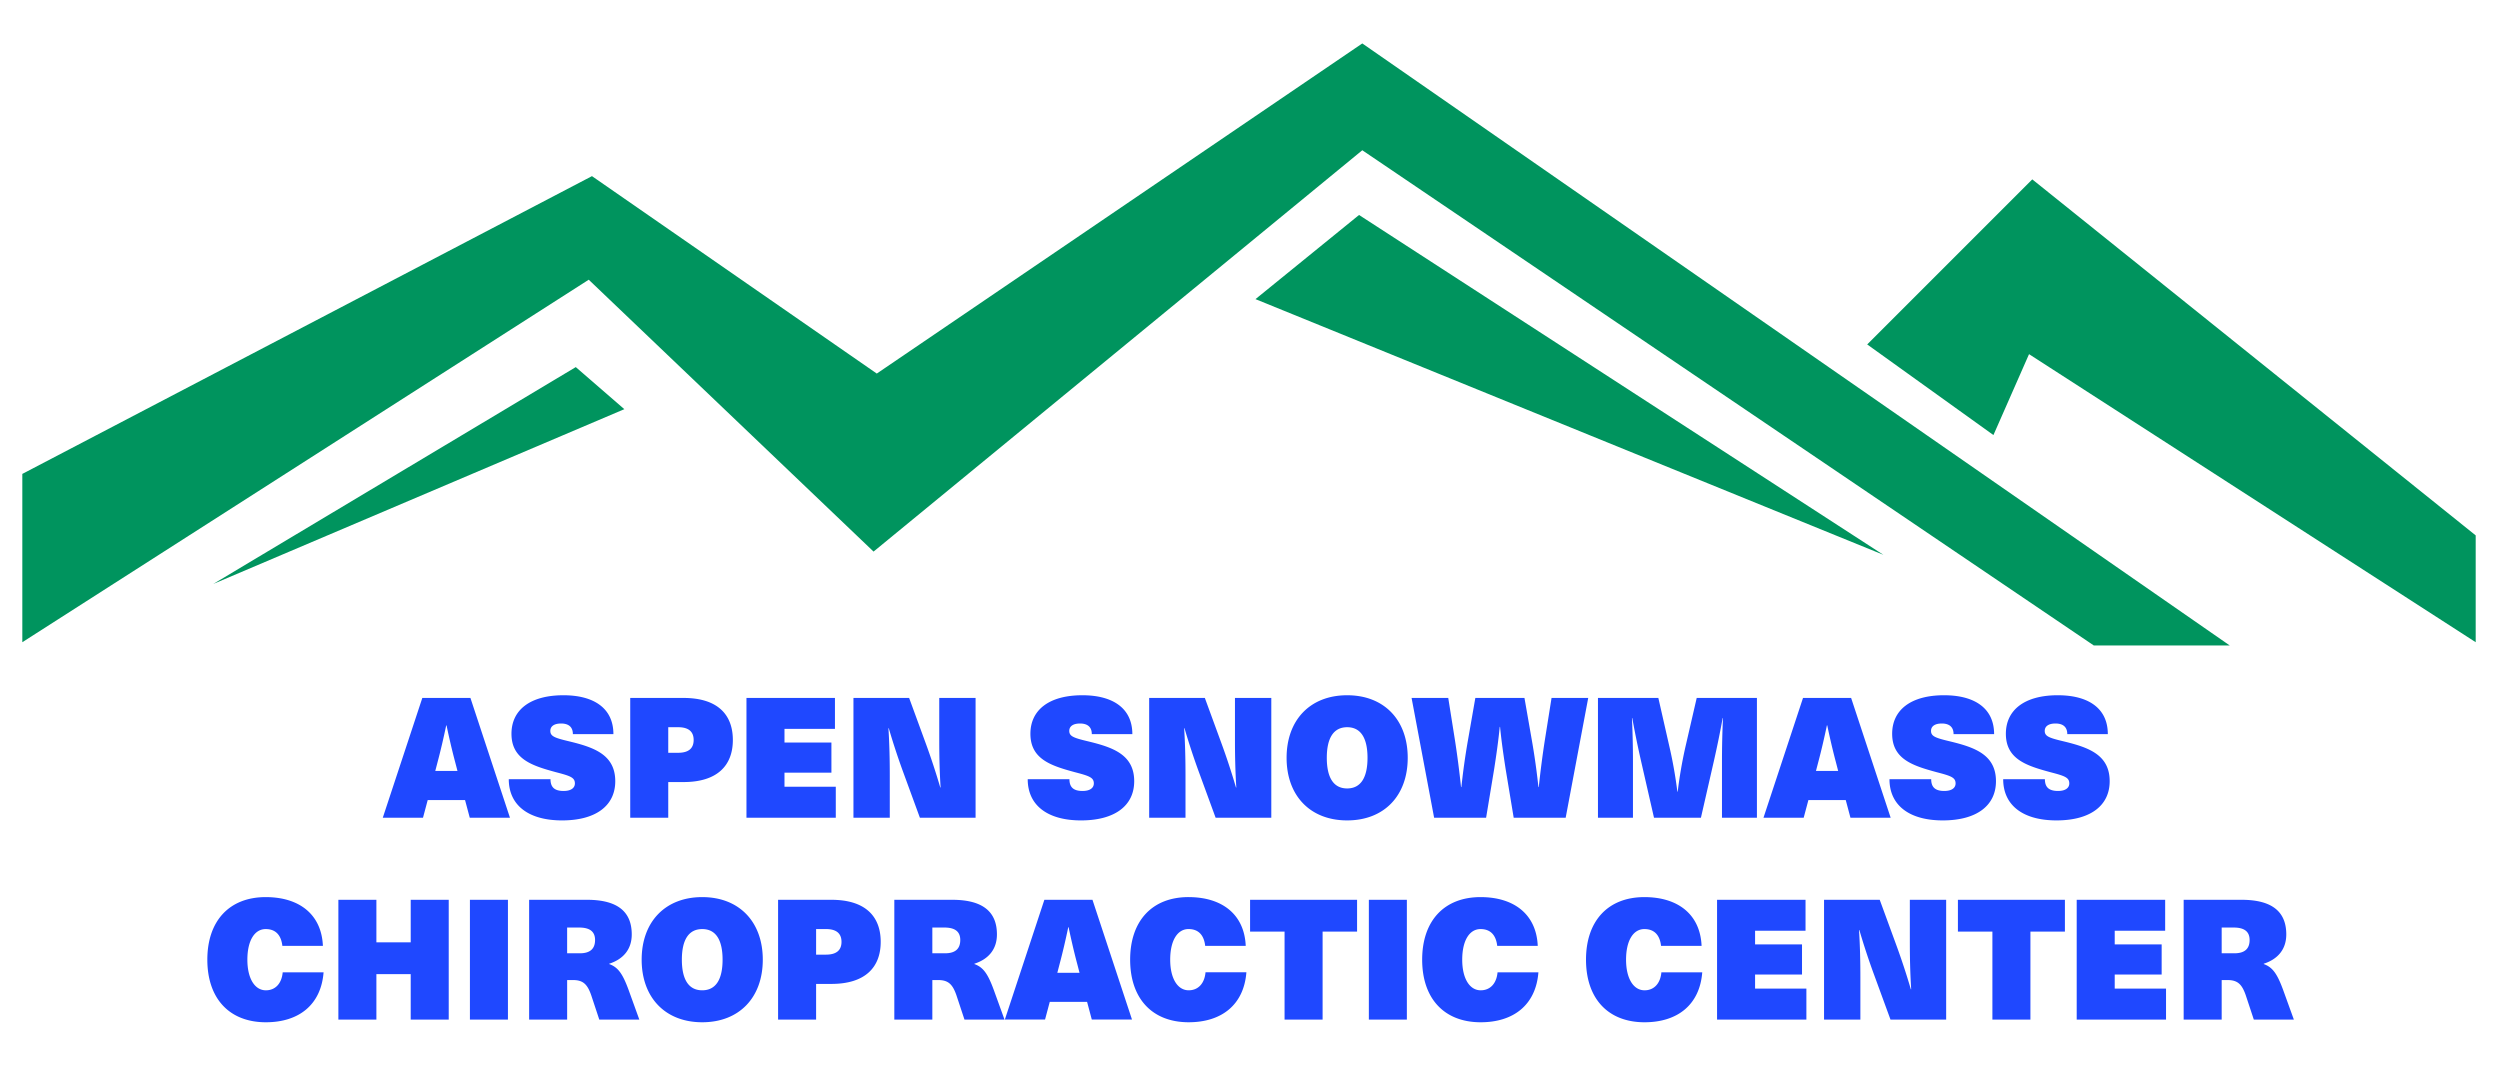
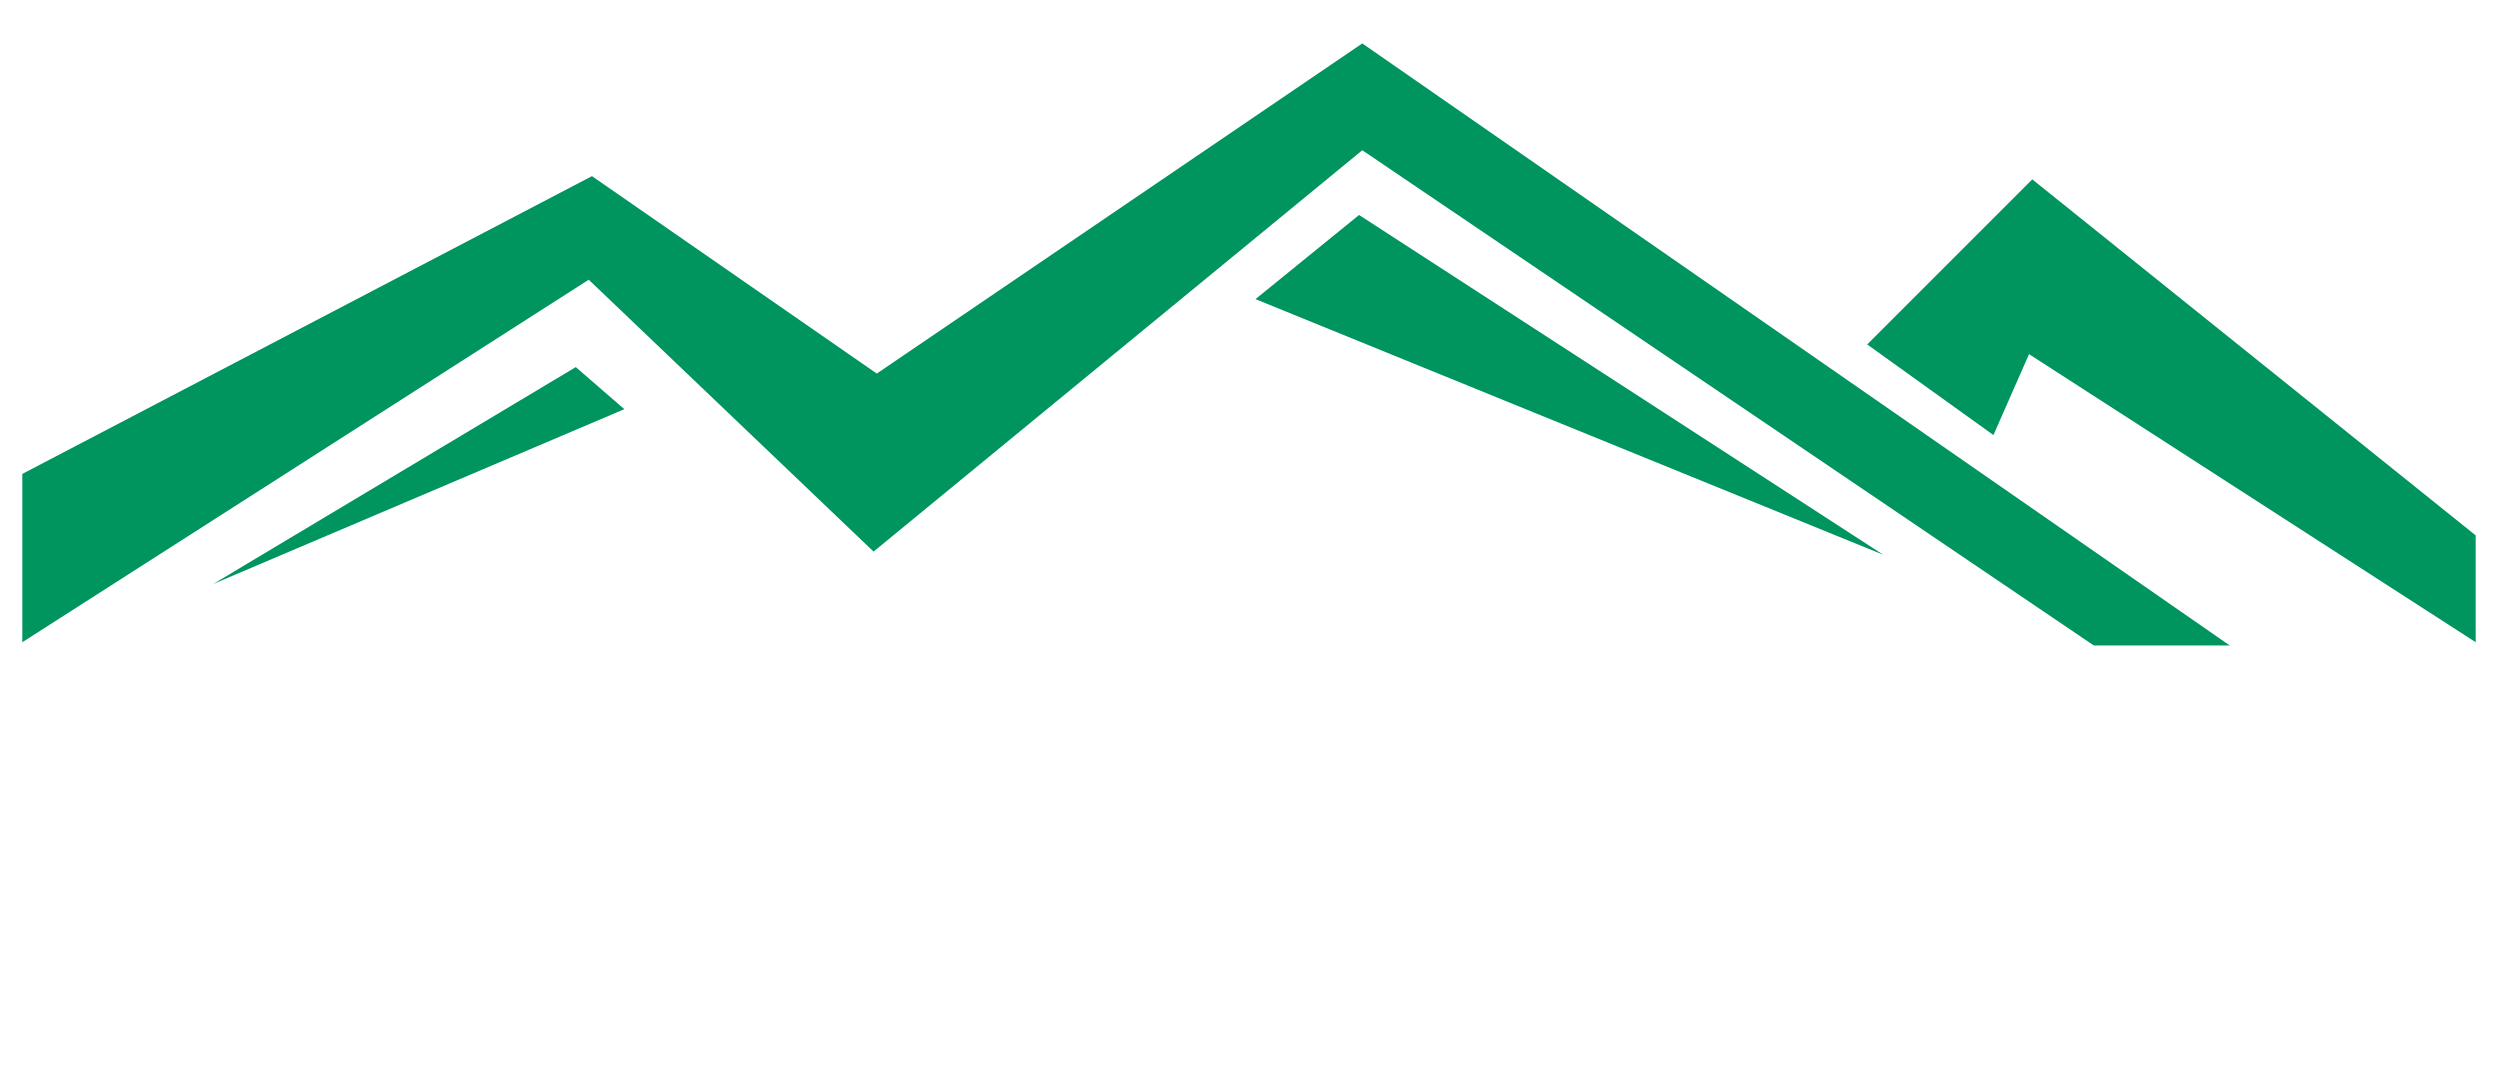
<svg xmlns="http://www.w3.org/2000/svg" width="1000" height="430" viewBox="0 0 1000 430">
  <defs>
    <style>
      .cls-1 {
        fill: #1f48ff;
      }

      .cls-1, .cls-2 {
        fill-rule: evenodd;
      }

      .cls-2 {
        fill: #00945e;
      }
    </style>
  </defs>
-   <path id="Aspen_Snowmass_Chiropractic_Center" data-name="Aspen Snowmass Chiropractic Center" class="cls-1" d="M186.018,320.023l1.884,7.065h16.082l-15.813-47.91H168.926l-15.813,47.91H169.2l1.884-7.065h14.939Zm-3.028-11.641h-8.883l0.875-3.365c1.279-4.777,2.49-10.026,3.5-14.871h0.135c1.009,4.845,2.22,10.094,3.5,14.871ZM225.379,278.1c-13.458,0-20.792,5.989-20.792,15.41,0,10.16,8.276,12.785,17.7,15.342,5.652,1.48,7.671,2.086,7.671,4.508,0,1.817-1.548,3.028-4.508,3.028-3.7,0-5.249-1.547-5.249-4.71H203.51c0,10.363,7.806,16.486,21.331,16.486,13.458,0,21.264-5.854,21.264-15.679,0-10.631-8.546-13.525-18.169-15.88-5.921-1.413-7.805-2.019-7.805-4.239,0-1.817,1.48-2.961,4.306-2.961,3.1,0,4.711,1.48,4.711,4.239h16.216C245.364,283.35,237.626,278.1,225.379,278.1Zm26.712,1.077v47.91H267.3V312.823h6.123c13.391,0,19.716-6.527,19.716-16.823,0-10.362-6.325-16.822-19.716-16.822h-21.33ZM267.3,290.886h3.97c4.374,0,6.191,1.952,6.191,5.114s-1.817,5.114-6.191,5.114H267.3V290.886Zm66.681,0.673V279.178H298.585v47.91h35.731V314.707H313.793v-5.652h18.773V297.01H313.793v-5.451h20.186Zm56.252,35.529v-47.91H375.7V296c0,6.326.134,12.651,0.538,18.976H376.1c-1.749-5.989-3.768-12.112-5.921-17.966l-6.527-17.832H341.379v47.91h14.534V310.266c0-6.325-.134-12.651-0.538-18.976h0.135c1.749,5.989,3.768,12.112,5.921,17.967l6.527,17.831h22.273ZM432.956,278.1c-13.458,0-20.793,5.989-20.793,15.41,0,10.16,8.277,12.785,17.7,15.342,5.653,1.48,7.672,2.086,7.672,4.508,0,1.817-1.548,3.028-4.509,3.028-3.7,0-5.249-1.547-5.249-4.71H411.087c0,10.363,7.805,16.486,21.33,16.486,13.458,0,21.264-5.854,21.264-15.679,0-10.631-8.546-13.525-18.168-15.88-5.922-1.413-7.806-2.019-7.806-4.239,0-1.817,1.481-2.961,4.307-2.961,3.095,0,4.71,1.48,4.71,4.239h16.217C452.941,283.35,445.2,278.1,432.956,278.1Zm75.564,48.987v-47.91H493.985V296c0,6.326.134,12.651,0.538,18.976h-0.134c-1.75-5.989-3.769-12.112-5.922-17.966l-6.527-17.832H459.667v47.91H474.2V310.266c0-6.325-.135-12.651-0.539-18.976H473.8c1.749,5.989,3.768,12.112,5.921,17.967l6.528,17.831H508.52ZM538.864,278.1c-14.737,0-24.225,9.825-24.225,25.032s9.488,25.032,24.225,25.032,24.224-9.824,24.224-25.032S553.6,278.1,538.864,278.1Zm0,12.785c5.383,0,8.142,4.24,8.142,12.247s-2.759,12.247-8.142,12.247-8.142-4.239-8.142-12.247S533.481,290.886,538.864,290.886Zm87.406,36.2,9.017-47.91H620.618l-2.692,16.957c-0.942,6.056-1.749,12.381-2.422,18.707h-0.135c-0.673-6.326-1.548-12.584-2.624-18.707l-2.961-16.957H590.135l-2.96,16.957c-1.077,6.123-1.952,12.381-2.625,18.707h-0.134c-0.673-6.326-1.481-12.651-2.423-18.707L579.3,279.178H564.633l9.016,47.91h20.793l3.23-19.514c0.875-5.652,1.682-11.237,2.22-16.822h0.135c0.538,5.585,1.346,11.17,2.221,16.822l3.23,19.514H626.27Zm76.5,0v-47.91H678.685l-4.576,19.85a178.746,178.746,0,0,0-3.028,17.63h-0.135c-0.74-5.854-1.749-11.775-3.1-17.63l-4.509-19.85H639.185v47.91h14V304.546c0-5.787-.135-11.574-0.4-17.293h0.135c1.009,5.652,2.22,11.506,3.5,17.159l5.181,22.676h18.774l5.181-22.676c1.279-5.653,2.49-11.507,3.5-17.159h0.135c-0.269,5.719-.4,11.506-0.4,17.293v22.542h14Zm35.525-7.065,1.884,7.065h16.082l-15.813-47.91H721.207l-15.813,47.91h16.083l1.884-7.065H738.3Zm-3.028-11.641h-8.882l0.875-3.365c1.278-4.777,2.489-10.026,3.5-14.871H730.9c1.01,4.845,2.221,10.094,3.5,14.871Zm42.39-30.281c-13.458,0-20.793,5.989-20.793,15.41,0,10.16,8.277,12.785,17.7,15.342,5.653,1.48,7.671,2.086,7.671,4.508,0,1.817-1.547,3.028-4.508,3.028-3.7,0-5.249-1.547-5.249-4.71H755.791c0,10.363,7.806,16.486,21.331,16.486,13.458,0,21.264-5.854,21.264-15.679,0-10.631-8.546-13.525-18.168-15.88-5.922-1.413-7.806-2.019-7.806-4.239,0-1.817,1.48-2.961,4.307-2.961,3.095,0,4.71,1.48,4.71,4.239h16.217C797.646,283.35,789.907,278.1,777.661,278.1Zm45.485,0c-13.458,0-20.793,5.989-20.793,15.41,0,10.16,8.277,12.785,17.7,15.342,5.653,1.48,7.671,2.086,7.671,4.508,0,1.817-1.547,3.028-4.508,3.028-3.7,0-5.249-1.547-5.249-4.71H801.277c0,10.363,7.8,16.486,21.33,16.486,13.458,0,21.264-5.854,21.264-15.679,0-10.631-8.546-13.525-18.168-15.88-5.922-1.413-7.806-2.019-7.806-4.239,0-1.817,1.481-2.961,4.307-2.961,3.1,0,4.71,1.48,4.71,4.239h16.217C843.131,283.35,835.393,278.1,823.146,278.1ZM106.284,358.844c-14.468,0-23.35,9.421-23.35,25.032,0,15.544,8.815,25.032,23.417,25.032,13.122,0,22.071-6.931,23.08-19.985H113.08c-0.4,4.508-2.961,7.2-6.729,7.2-4.441,0-7.4-4.71-7.4-12.247,0-7.671,2.894-12.247,7.335-12.247,3.97,0,6.19,2.423,6.661,6.729h16.217C128.624,365.775,119.742,358.844,106.284,358.844Zm73.208,48.987v-47.91H164.284v17.024H150.557V359.921H135.35v47.91h15.207V389.663h13.727v18.168h15.208Zm23.683,0v-47.91H187.967v47.91h15.208Zm8.477-47.91v47.91h15.207V392.018h2.288c4.038,0,5.787,1.615,7.335,6.056l3.23,9.757h16.015l-4.307-11.91c-2.355-6.393-4.172-9.017-7.738-10.3v-0.135c5.652-1.817,9.017-5.787,9.017-11.708,0-8.815-5.316-13.862-17.9-13.862H211.652Zm15.207,11.1H231.7c4.038,0,6.325,1.48,6.325,4.979,0,3.3-1.749,5.316-6.056,5.316h-5.114v-10.3Zm54.031-12.18c-14.736,0-24.224,9.825-24.224,25.032s9.488,25.032,24.224,25.032,24.225-9.824,24.225-25.032S295.627,358.844,280.89,358.844Zm0,12.785c5.383,0,8.142,4.24,8.142,12.247s-2.759,12.247-8.142,12.247-8.142-4.239-8.142-12.247S275.507,371.629,280.89,371.629Zm30.345-11.708v47.91h15.207V393.566h6.124c13.39,0,19.716-6.527,19.716-16.823,0-10.362-6.326-16.822-19.716-16.822H311.235Zm15.207,11.708h3.97c4.374,0,6.191,1.952,6.191,5.114s-1.817,5.114-6.191,5.114h-3.97V371.629Zm31.287-11.708v47.91h15.208V392.018h2.288c4.037,0,5.786,1.615,7.334,6.056l3.23,9.757H401.8l-4.307-11.91c-2.355-6.393-4.171-9.017-7.738-10.3v-0.135c5.653-1.817,9.017-5.787,9.017-11.708,0-8.815-5.316-13.862-17.9-13.862H357.729Zm15.208,11.1h4.845c4.037,0,6.325,1.48,6.325,4.979,0,3.3-1.75,5.316-6.056,5.316h-5.114v-10.3Zm61.9,29.742,1.885,7.065h16.082l-15.813-47.91H417.749l-15.813,47.91h16.082l1.884-7.065H434.84Zm-3.028-11.641H422.93l0.875-3.365c1.278-4.777,2.49-10.026,3.5-14.871h0.135c1.009,4.845,2.22,10.094,3.5,14.871Zm43.6-30.281c-14.467,0-23.349,9.421-23.349,25.032,0,15.544,8.815,25.032,23.417,25.032,13.121,0,22.071-6.931,23.08-19.985H482.21c-0.4,4.508-2.961,7.2-6.729,7.2-4.442,0-7.4-4.71-7.4-12.247,0-7.671,2.893-12.247,7.334-12.247,3.97,0,6.191,2.423,6.662,6.729h16.217C497.753,365.775,488.871,358.844,475.413,358.844Zm67.422,13.8V359.921h-42.8v12.718h13.795v35.192H529.04V372.639h13.8Zm19.915,35.192v-47.91H547.542v47.91H562.75Zm29.471-48.987c-14.467,0-23.349,9.421-23.349,25.032,0,15.544,8.815,25.032,23.417,25.032,13.121,0,22.071-6.931,23.08-19.985H599.018c-0.4,4.508-2.961,7.2-6.729,7.2-4.442,0-7.4-4.71-7.4-12.247,0-7.671,2.893-12.247,7.334-12.247,3.97,0,6.191,2.423,6.662,6.729H615.1C614.562,365.775,605.679,358.844,592.221,358.844Zm65.537,0c-14.468,0-23.35,9.421-23.35,25.032,0,15.544,8.815,25.032,23.417,25.032,13.121,0,22.071-6.931,23.08-19.985H664.554c-0.4,4.508-2.961,7.2-6.729,7.2-4.441,0-7.4-4.71-7.4-12.247,0-7.671,2.893-12.247,7.335-12.247,3.97,0,6.19,2.423,6.661,6.729h16.217C680.1,365.775,671.216,358.844,657.758,358.844Zm64.46,13.458V359.921H686.824v47.91h35.731V395.45H702.031V389.8h18.774V377.753H702.031V372.3h20.187Zm56.252,35.529v-47.91H763.935v16.822c0,6.326.135,12.651,0.539,18.976h-0.135c-1.749-5.989-3.768-12.112-5.921-17.966l-6.528-17.832H729.617v47.91h14.535V391.009c0-6.325-.134-12.651-0.538-18.976h0.134c1.75,5.989,3.769,12.112,5.922,17.966l6.527,17.832H778.47Zm47.5-35.192V359.921h-42.8v12.718h13.794v35.192h15.208V372.639h13.794Zm40.1-.337V359.921H830.681v47.91h35.731V395.45H845.888V389.8h18.774V377.753H845.888V372.3h20.187Zm7.4-12.381v47.91h15.208V392.018h2.288c4.037,0,5.787,1.615,7.334,6.056l3.23,9.757h16.015l-4.306-11.91c-2.355-6.393-4.172-9.017-7.739-10.3v-0.135c5.653-1.817,9.017-5.787,9.017-11.708,0-8.815-5.316-13.862-17.9-13.862H873.474Zm15.208,11.1h4.845c4.037,0,6.325,1.48,6.325,4.979,0,3.3-1.75,5.316-6.056,5.316h-5.114v-10.3Z" />
  <path id="Mountains" class="cls-2" d="M8.928,189.562v67.322l226.565-145L349.422,220.634,544.915,60.1,837.507,258.179h54.375L544.915,17.373l-194.2,132.055L236.787,70.454ZM543.62,85.99l-41.429,33.661L753.354,221.928ZM230.314,146.838l19.42,16.831L85.313,233.58ZM990.276,256.884V214.16L812.908,71.749l-66.027,66.028,50.491,36.25,14.242-32.366Z" />
</svg>